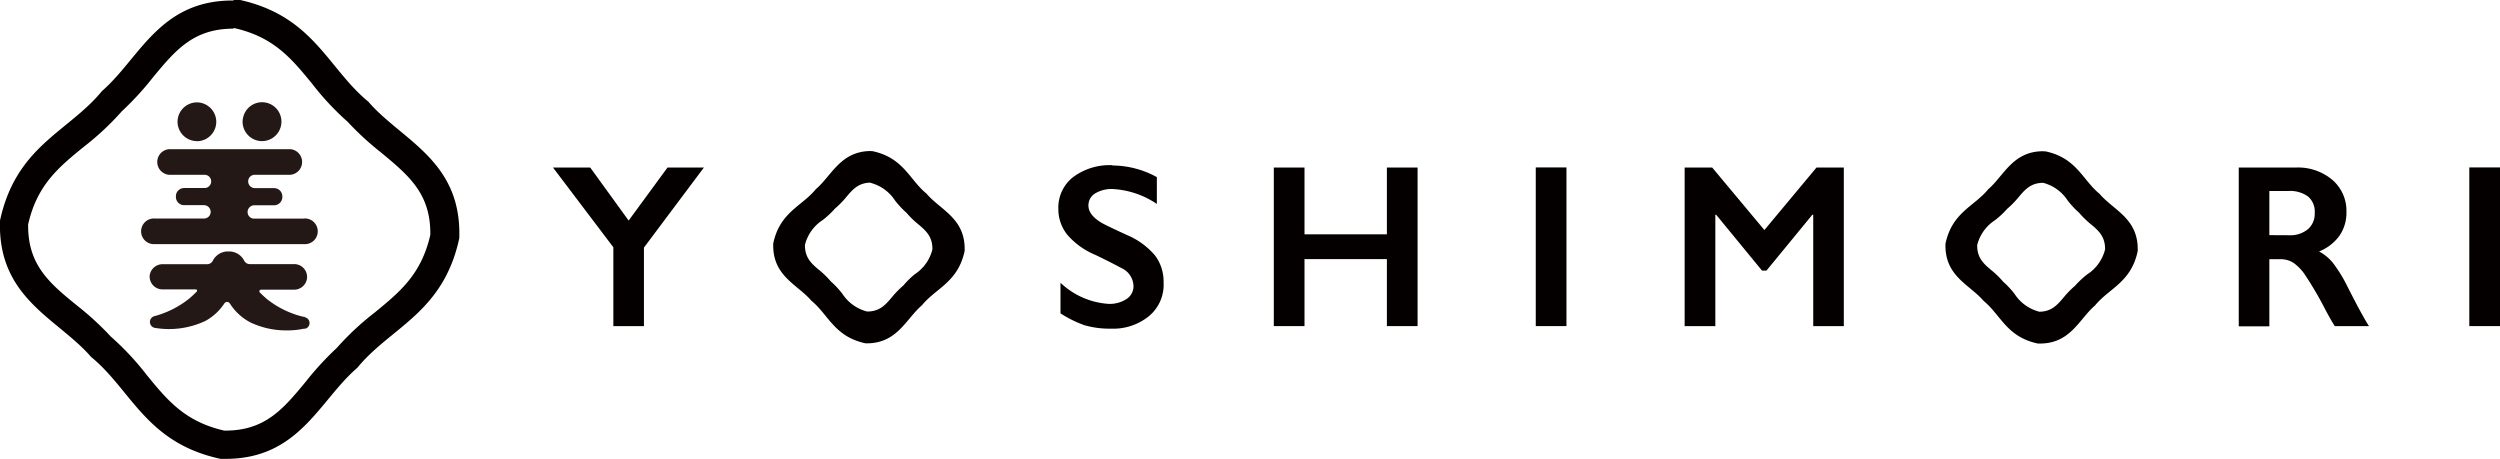
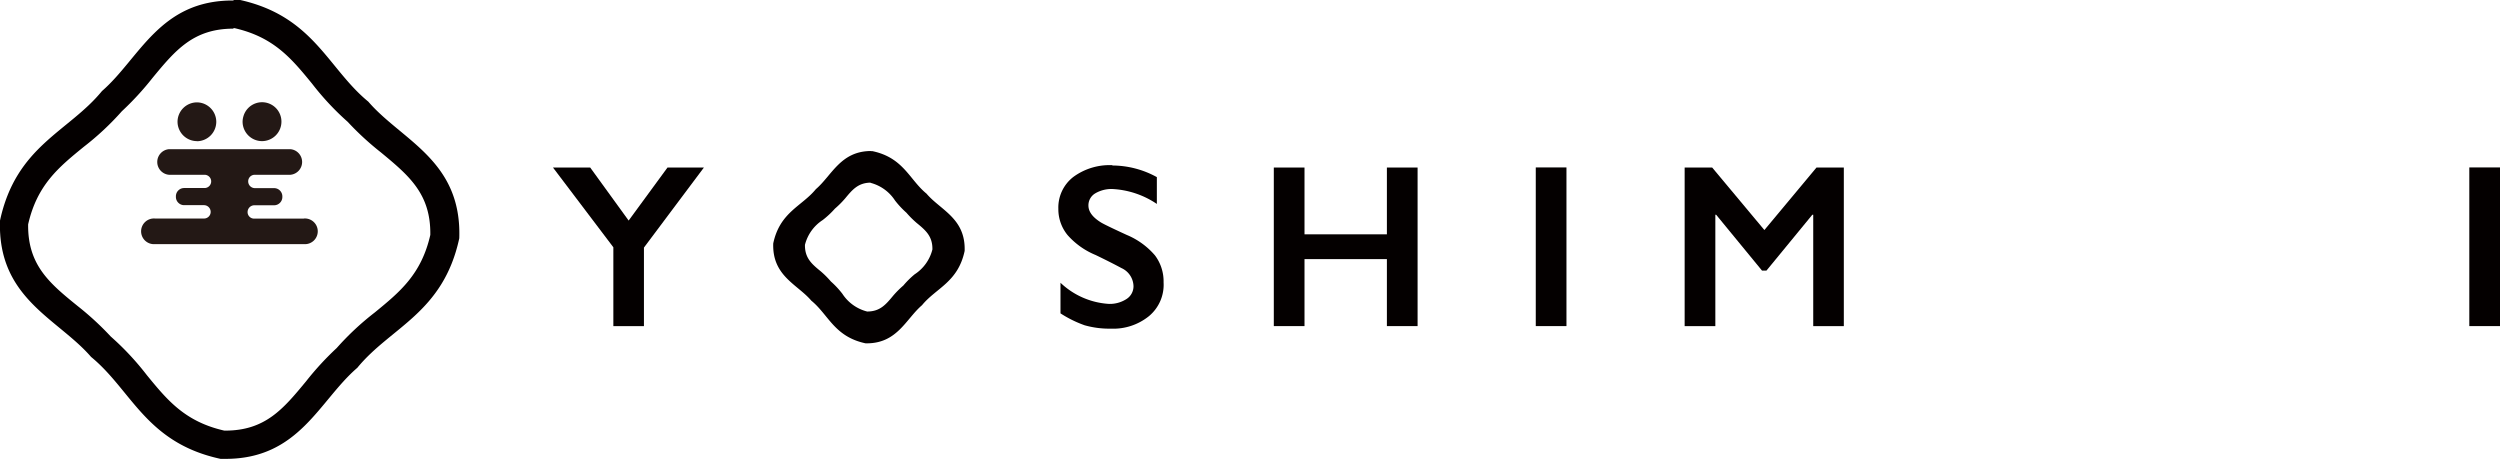
<svg xmlns="http://www.w3.org/2000/svg" viewBox="0 0 245.17 45">
  <defs>
    <style>.cls-1{fill:#040000;}.cls-2{fill:#231815;}</style>
  </defs>
  <title>h_logo01</title>
  <g id="レイヤー_2" data-name="レイヤー 2">
    <g id="レイヤー_1-2" data-name="レイヤー 1">
      <polygon class="cls-1" points="57.88 16.43 61.65 21.63 65.46 16.43 69.03 16.43 63.15 24.28 63.15 31.98 60.15 31.98 60.15 24.25 54.23 16.43 57.88 16.43" />
      <path class="cls-1" d="M109.07,16.23a9.09,9.09,0,0,1,4.38,1.14V20a8.56,8.56,0,0,0-4.29-1.46,3.11,3.11,0,0,0-1.78.44,1.36,1.36,0,0,0-.64,1.18q0,.88,1.19,1.63.33.22,2.57,1.25a7.36,7.36,0,0,1,2.76,2,4.23,4.23,0,0,1,.85,2.65A4,4,0,0,1,112.68,31a5.56,5.56,0,0,1-3.74,1.23,8.89,8.89,0,0,1-2.57-.33A11.24,11.24,0,0,1,104,30.73v-3a7.56,7.56,0,0,0,4.7,2.07,3,3,0,0,0,1.78-.48,1.48,1.48,0,0,0,.68-1.27,2,2,0,0,0-1.18-1.76q-1-.54-2.53-1.28a7.45,7.45,0,0,1-2.75-1.95,4,4,0,0,1-.91-2.58,3.79,3.79,0,0,1,1.46-3.12,6,6,0,0,1,3.85-1.16" />
      <polygon class="cls-1" points="127.93 16.43 127.93 22.98 136.01 22.98 136.01 16.43 139.02 16.43 139.02 31.98 136.01 31.98 136.01 25.41 127.93 25.41 127.93 31.98 124.92 31.98 124.92 16.43 127.93 16.43" />
      <rect class="cls-1" x="150.61" y="16.42" width="3.01" height="15.56" />
      <polygon class="cls-1" points="167.91 16.43 173.03 22.56 178.14 16.43 180.82 16.43 180.82 31.98 177.82 31.98 177.82 21.06 177.73 21.06 173.23 26.54 172.8 26.54 168.3 21.06 168.22 21.06 168.22 31.98 165.21 31.98 165.21 16.43 167.91 16.43" />
-       <path class="cls-1" d="M225.15,16.43a5.22,5.22,0,0,1,3.58,1.21,4,4,0,0,1,1.38,3.16,3.94,3.94,0,0,1-.68,2.31,4.54,4.54,0,0,1-2,1.55,4.53,4.53,0,0,1,1.33,1.09,14,14,0,0,1,1.44,2.33q1.43,2.83,2.12,3.9h-3.35q-.34-.51-.94-1.64A35.28,35.28,0,0,0,226.08,27a4.52,4.52,0,0,0-1.16-1.22,2.3,2.3,0,0,0-1.28-.36h-1.09V32h-3V16.43Zm-.68,6.64a2.72,2.72,0,0,0,1.86-.59,2,2,0,0,0,.67-1.62,1.92,1.92,0,0,0-.67-1.6,3,3,0,0,0-1.91-.53h-1.87v4.33Z" />
      <rect class="cls-1" x="242.16" y="16.42" width="3.01" height="15.56" />
      <path class="cls-1" d="M85.33,17.92h0a4.09,4.09,0,0,1,2.44,1.74,8.7,8.7,0,0,0,1.12,1.2,9.32,9.32,0,0,0,1,1c.88.72,1.57,1.3,1.55,2.6a4.08,4.08,0,0,1-1.74,2.44A8.64,8.64,0,0,0,88.59,28a9.3,9.3,0,0,0-1,1c-.72.87-1.29,1.55-2.55,1.55h0a4.09,4.09,0,0,1-2.43-1.74,8.62,8.62,0,0,0-1.12-1.2,9.18,9.18,0,0,0-1-1c-.88-.72-1.57-1.3-1.55-2.6a4.08,4.08,0,0,1,1.74-2.43,8.76,8.76,0,0,0,1.2-1.12,9.19,9.19,0,0,0,1-1c.72-.87,1.29-1.55,2.55-1.55m0-3.1c-3,0-3.85,2.4-5.42,3.74-1.37,1.68-3.53,2.25-4.18,5.32-.11,3.2,2.36,4,3.74,5.62,1.68,1.37,2.25,3.53,5.32,4.18H85c3,0,3.85-2.4,5.42-3.74,1.37-1.68,3.53-2.25,4.18-5.32.11-3.2-2.37-4-3.74-5.62-1.68-1.37-2.25-3.53-5.32-4.17h-.2" />
-       <path class="cls-1" d="M200.28,17.92h.05a4.1,4.1,0,0,1,2.44,1.74,8.73,8.73,0,0,0,1.12,1.2,9.2,9.2,0,0,0,1,1c.88.72,1.57,1.3,1.55,2.6a4.08,4.08,0,0,1-1.74,2.44,8.67,8.67,0,0,0-1.2,1.12,9.25,9.25,0,0,0-1,1c-.72.87-1.29,1.55-2.54,1.55H200a4.09,4.09,0,0,1-2.43-1.74,8.68,8.68,0,0,0-1.12-1.2,9.24,9.24,0,0,0-1-1c-.88-.72-1.57-1.3-1.55-2.6a4.08,4.08,0,0,1,1.74-2.43,8.76,8.76,0,0,0,1.2-1.12,9.18,9.18,0,0,0,1-1c.72-.87,1.29-1.55,2.54-1.55m0-3.1c-3,0-3.85,2.4-5.41,3.74-1.37,1.68-3.53,2.25-4.18,5.32-.11,3.2,2.36,4,3.74,5.62,1.68,1.37,2.25,3.53,5.32,4.18h.2c3,0,3.85-2.4,5.41-3.74,1.37-1.68,3.53-2.25,4.18-5.32.11-3.2-2.37-4-3.74-5.62-1.68-1.37-2.25-3.53-5.32-4.17h-.2" />
      <path class="cls-1" d="M22.89,2.76H23c3.87.88,5.6,3,7.6,5.44a27.17,27.17,0,0,0,3.5,3.75,28.63,28.63,0,0,0,3.26,3c2.73,2.26,4.9,4.05,4.84,8.09-.88,3.87-3,5.6-5.43,7.59a27.25,27.25,0,0,0-3.75,3.5,28.8,28.8,0,0,0-3,3.26c-2.24,2.71-4,4.84-7.94,4.84H22c-3.87-.88-5.6-3-7.59-5.43A27.11,27.11,0,0,0,10.86,33a28.75,28.75,0,0,0-3.26-3C4.87,27.79,2.71,26,2.76,22c.88-3.87,3-5.6,5.44-7.59a27.29,27.29,0,0,0,3.75-3.5,28.76,28.76,0,0,0,3-3.26c2.24-2.71,4-4.84,7.94-4.84m0-2.76C15.65,0,13.7,5.72,10,8.93c-3.27,4-8.42,5.37-10,12.7C-.25,29.27,5.65,31.21,8.93,35c4,3.28,5.38,8.42,12.7,10h.49c7.24,0,9.18-5.72,12.92-8.93,3.27-4,8.42-5.37,10-12.7.26-7.64-5.64-9.59-8.92-13.4-4-3.28-5.38-8.42-12.7-10h-.49" />
      <path class="cls-2" d="M29.79,21.44H24.92a.64.64,0,0,1-.64-.64.67.67,0,0,1,.67-.67h1.93a.81.81,0,0,0,.81-.81v-.06a.81.81,0,0,0-.81-.81H25a.66.66,0,0,1-.66-.67.64.64,0,0,1,.64-.64h3.5a1.26,1.26,0,0,0,0-2.51H16.57a1.26,1.26,0,0,0,0,2.51h3.49a.65.65,0,0,1,.65.65h0a.65.65,0,0,1-.65.65h-2a.81.81,0,0,0-.81.81v.06a.81.81,0,0,0,.81.81h1.94a.66.66,0,0,1,.66.66.65.65,0,0,1-.65.65H15.21a1.26,1.26,0,1,0,0,2.51H29.79a1.26,1.26,0,1,0,0-2.51" />
-       <path class="cls-2" d="M29.86,31.06l-.14,0a9.16,9.16,0,0,1-3.54-1.73h0s-.32-.27-.7-.65a.16.16,0,0,1,.11-.27h3.23a1.28,1.28,0,0,0,1.29-1.13,1.26,1.26,0,0,0-1.25-1.38H24.5a.61.61,0,0,1-.55-.33,1.65,1.65,0,0,0-1.47-.91h-.14a1.65,1.65,0,0,0-1.47.91.62.62,0,0,1-.55.34H16A1.28,1.28,0,0,0,14.68,27a1.26,1.26,0,0,0,1.25,1.38h3.26a.13.13,0,0,1,.09.23c-.39.39-.71.66-.71.66A9.3,9.3,0,0,1,15.16,31a.59.59,0,0,0,0,1.15,8.41,8.41,0,0,0,4.95-.66A5.21,5.21,0,0,0,22,29.76a.32.32,0,0,1,.54,0,5.31,5.31,0,0,0,2,1.85,8.1,8.1,0,0,0,3.61.79,7.41,7.41,0,0,0,1.67-.17l.14,0a.58.58,0,0,0-.07-1.12" />
      <path class="cls-2" d="M19.31,13.84h0a1.91,1.91,0,0,1-1.9-1.9h0a1.91,1.91,0,0,1,1.9-1.9,1.89,1.89,0,0,1,1.06.33,1.91,1.91,0,0,1,.84,1.58h0a1.91,1.91,0,0,1-1.9,1.9" />
      <path class="cls-2" d="M25.69,13.84h0a1.91,1.91,0,0,1-1.9-1.9h0a1.89,1.89,0,0,1,.09-.56,1.9,1.9,0,0,1,3.72.56h0a1.91,1.91,0,0,1-1.9,1.9" />
    </g>
  </g>
</svg>